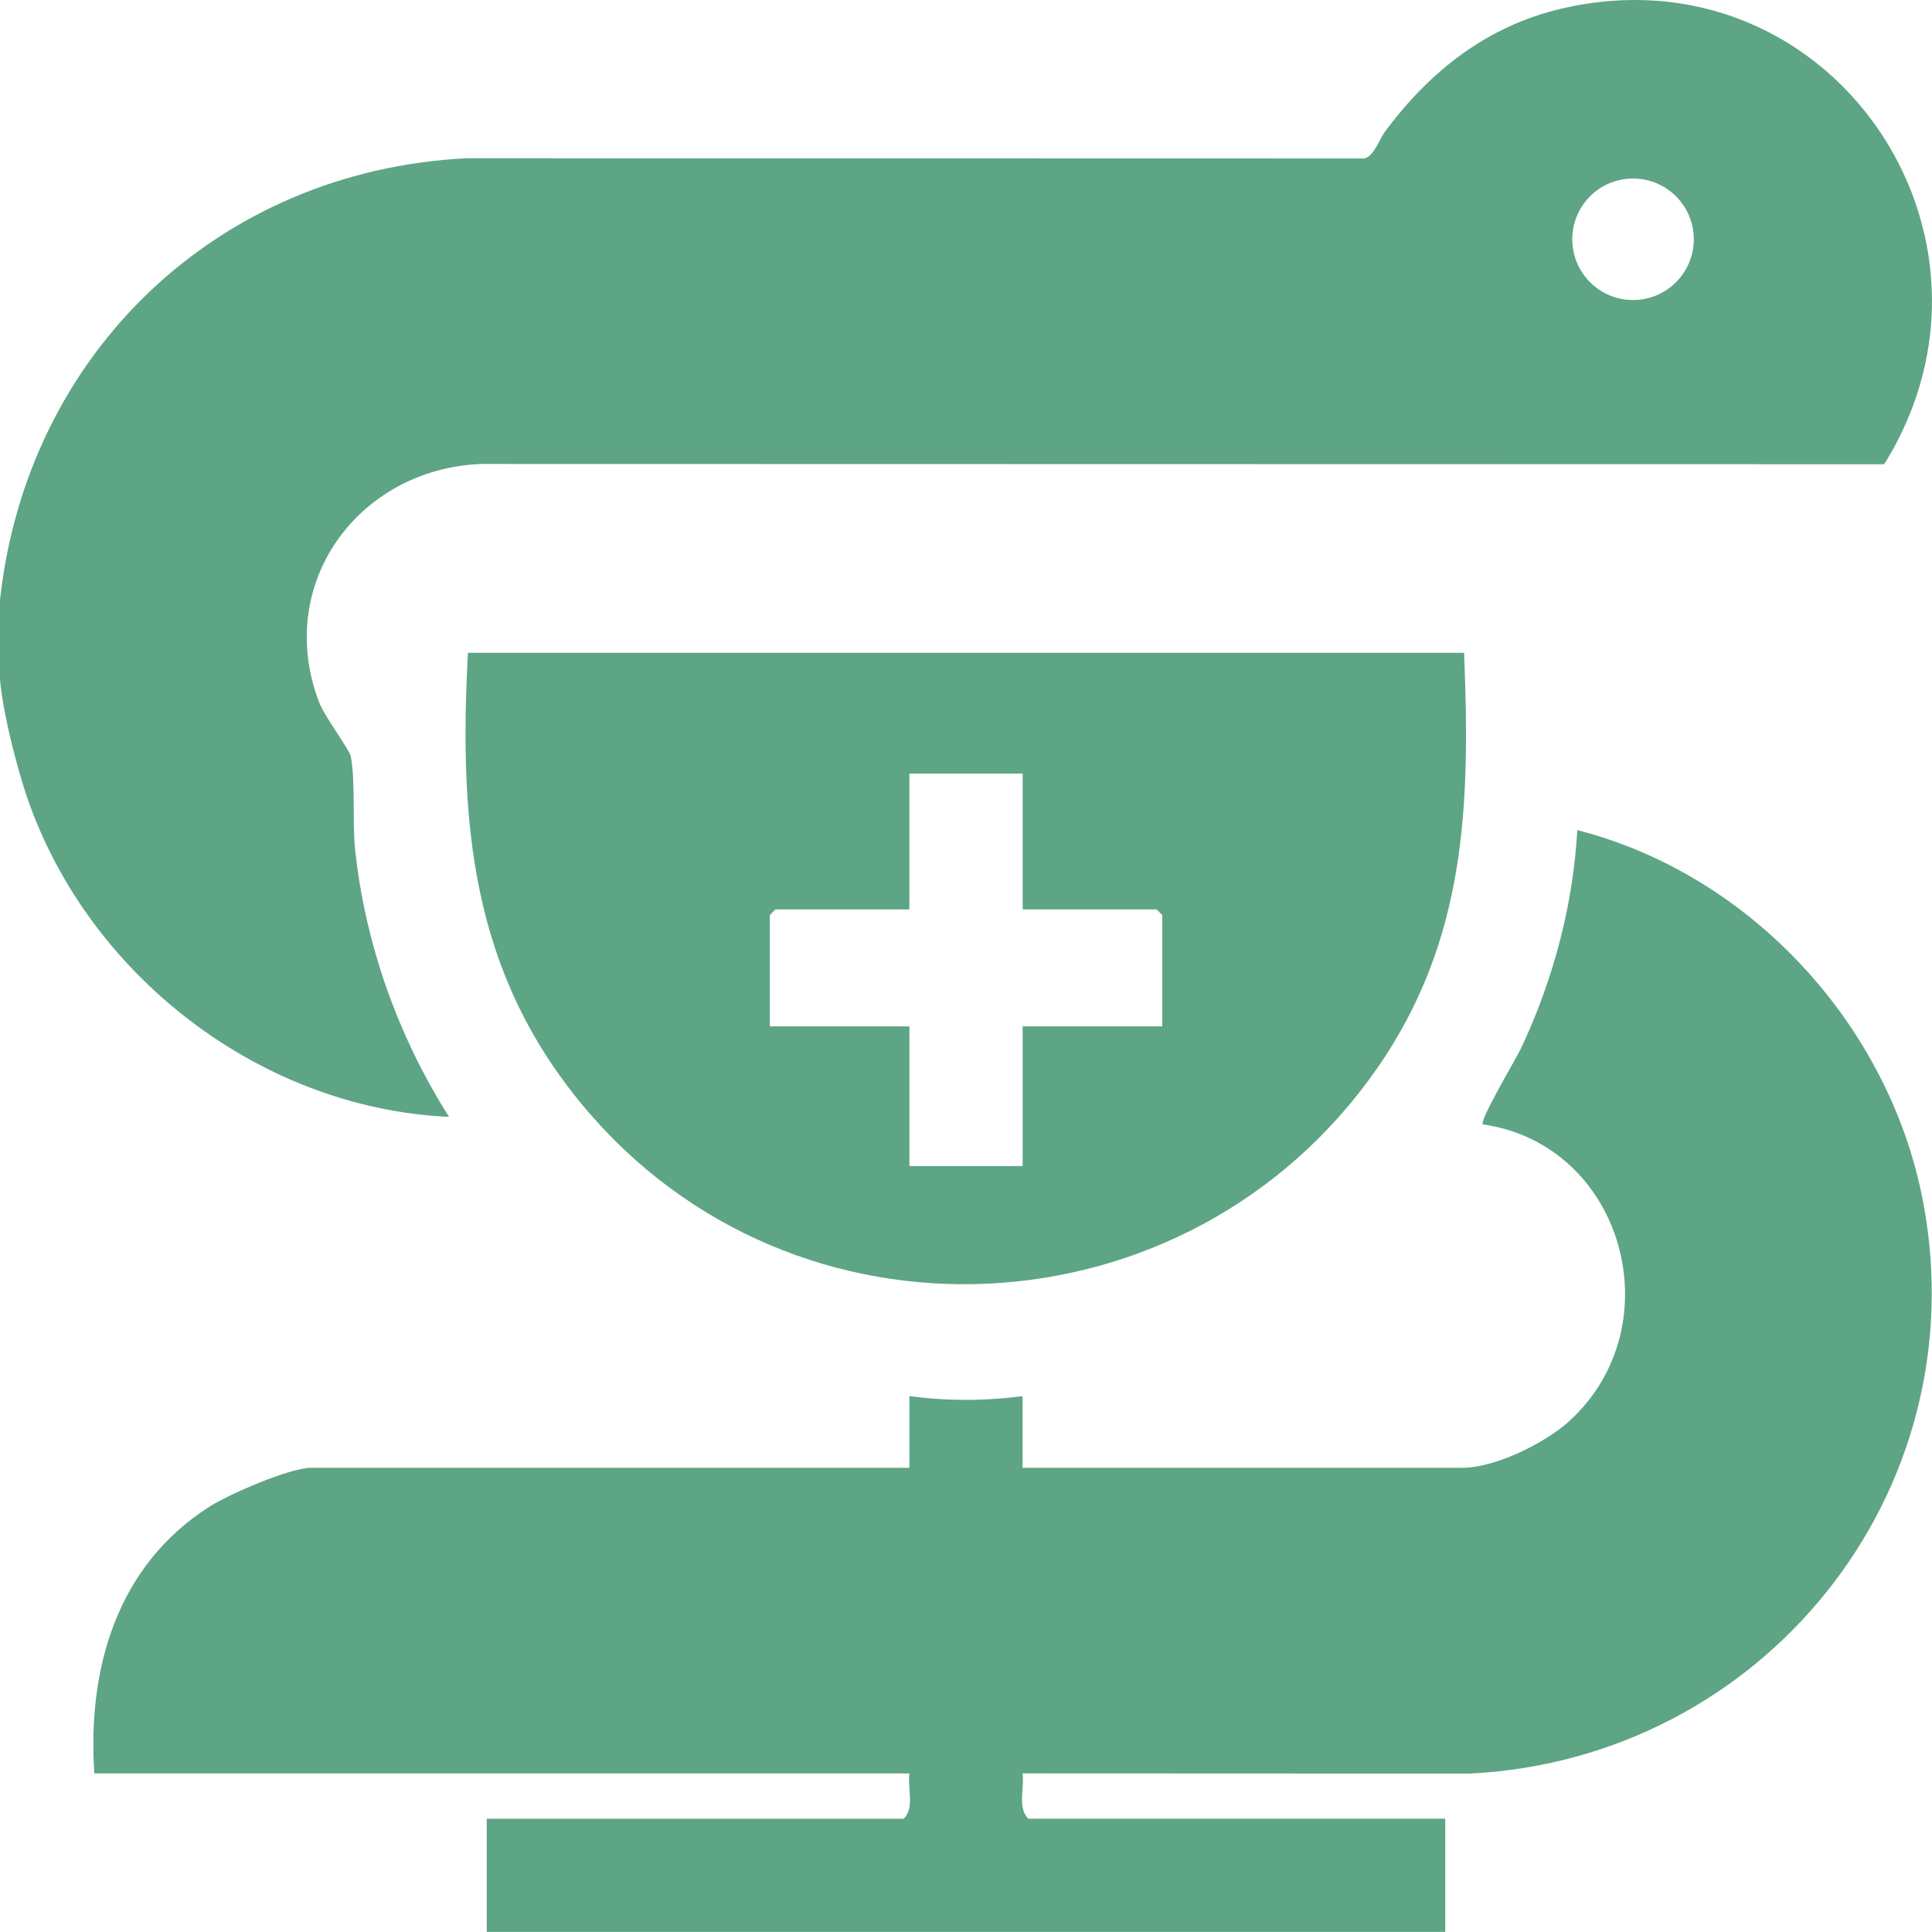
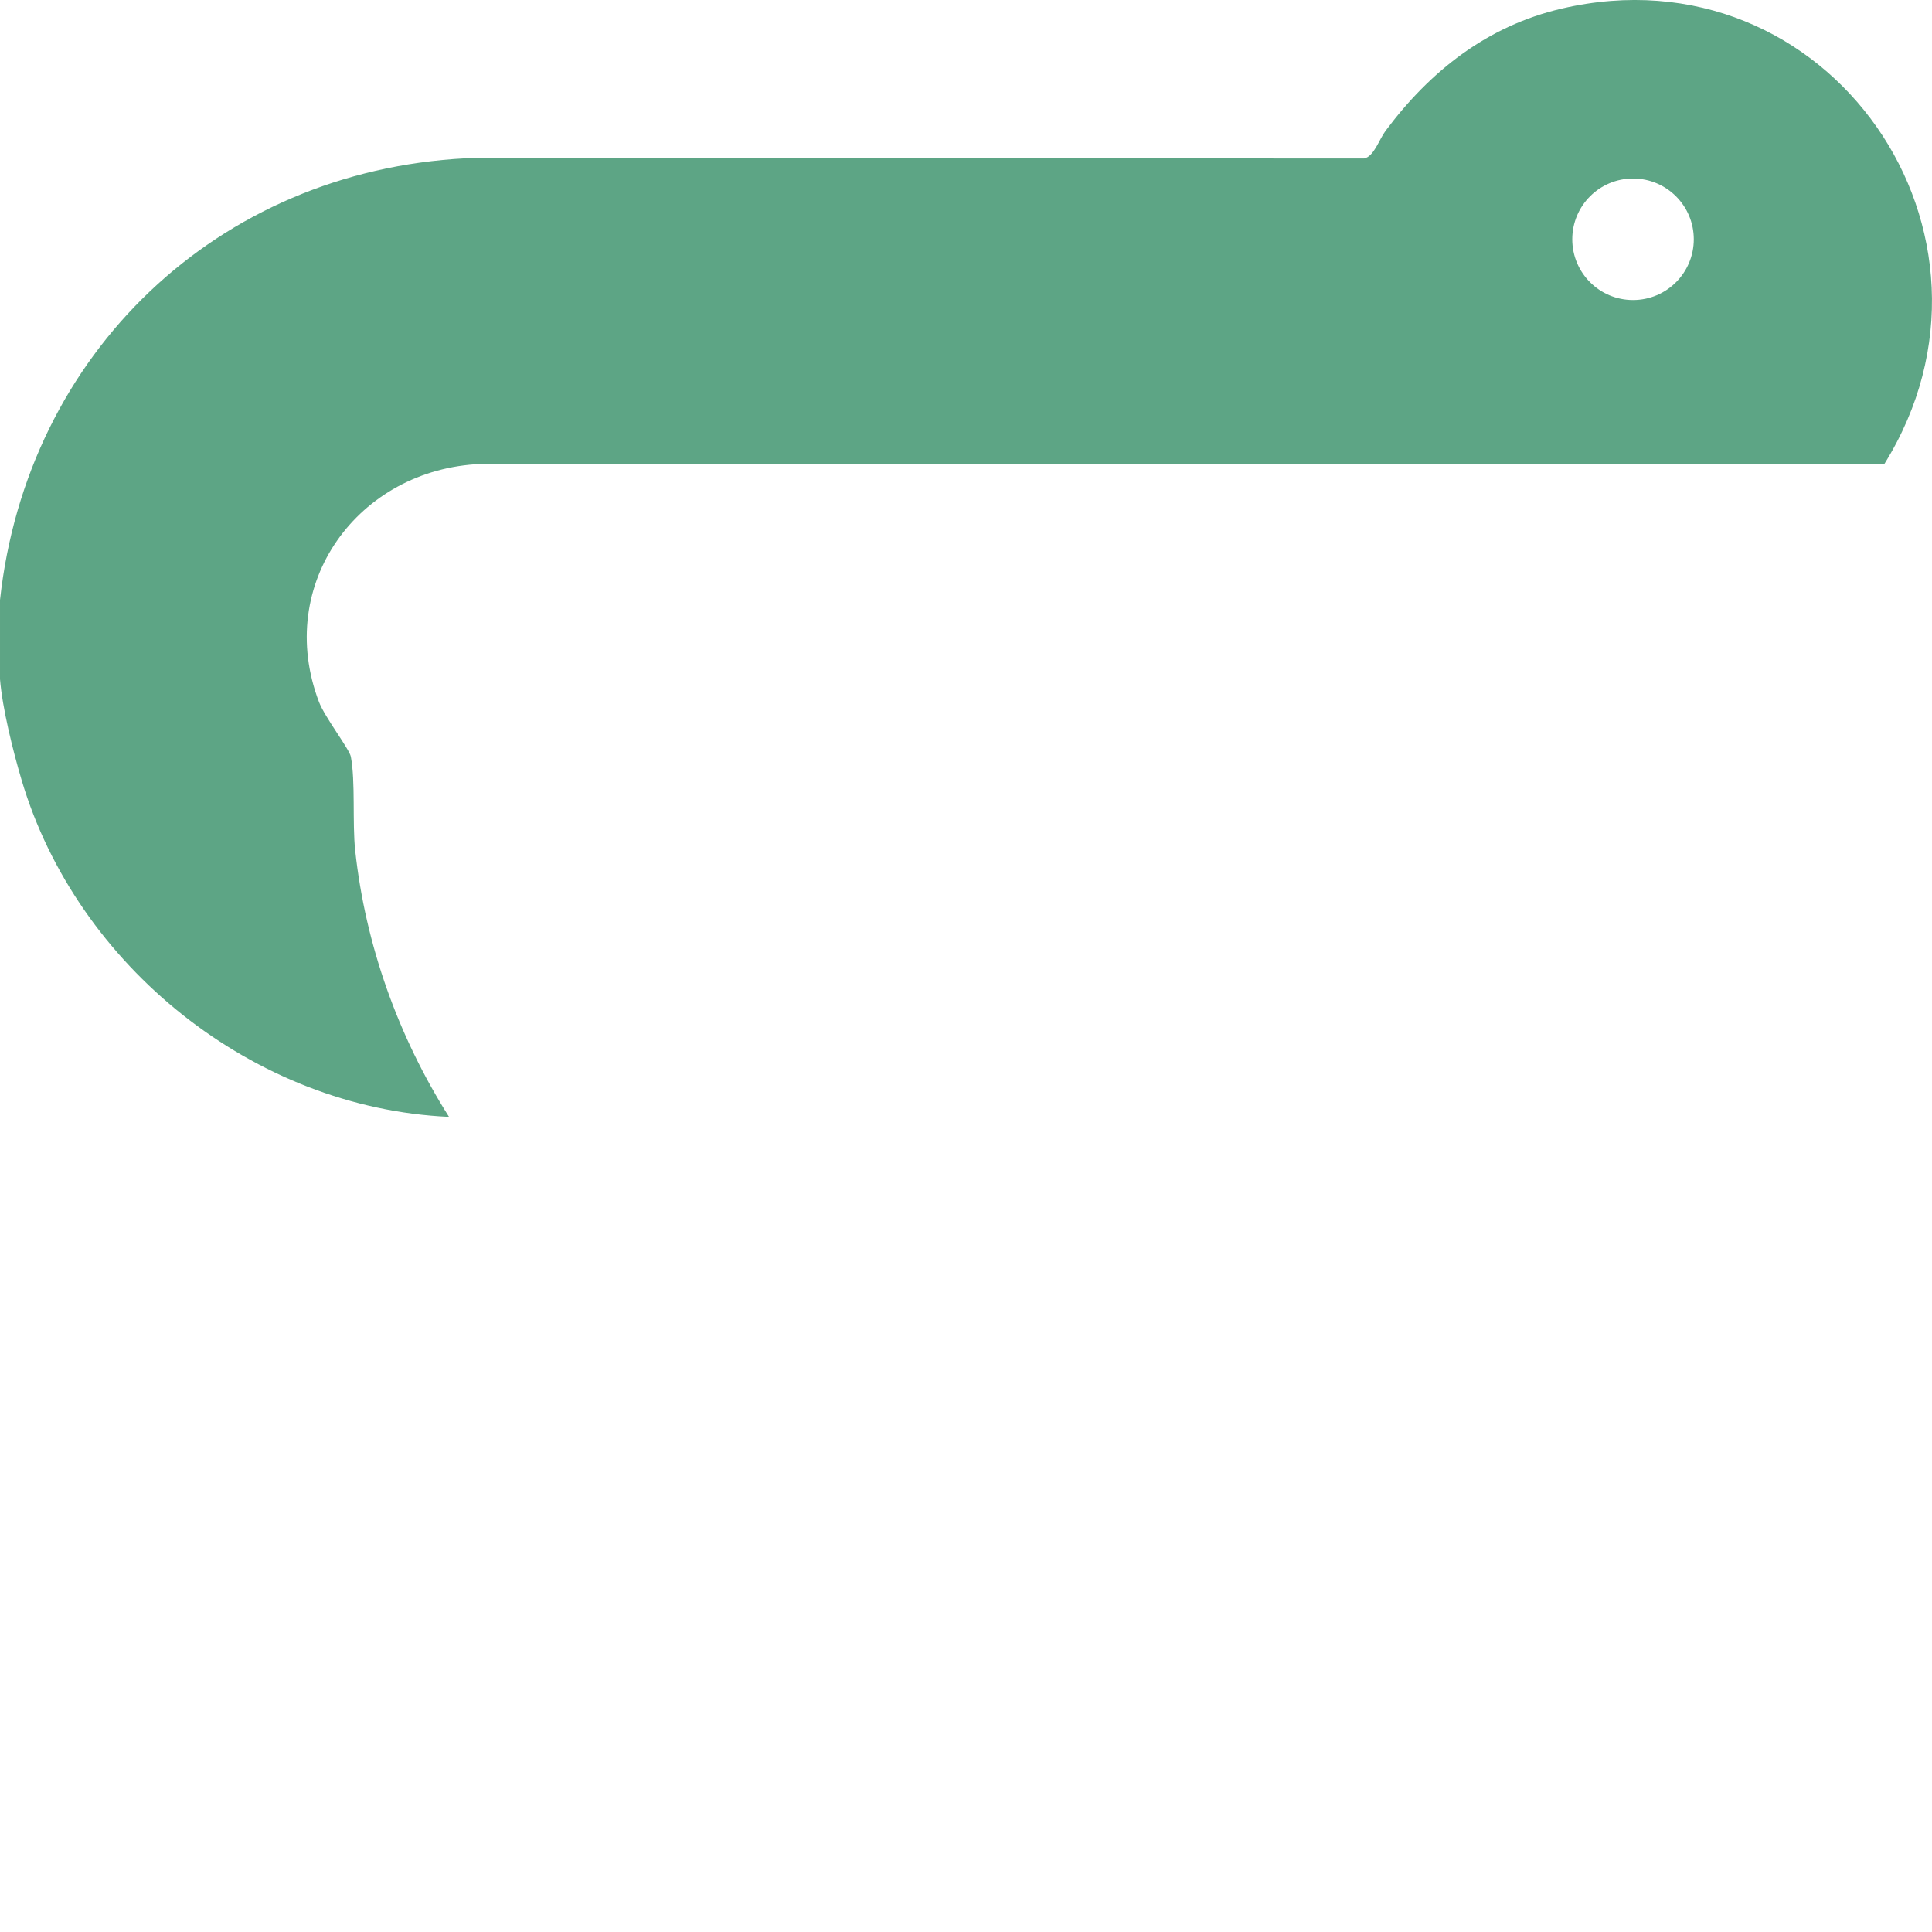
<svg xmlns="http://www.w3.org/2000/svg" id="Calque_2" data-name="Calque 2" viewBox="0 0 400.01 400">
  <defs>
    <style>
      .cls-1 {
        fill: #5da585;
      }
    </style>
  </defs>
  <g id="Calque_1-2" data-name="Calque 1-2">
    <g>
      <path class="cls-1" d="M0,124.22C5.55,73.2,44.98,35.42,96.45,32.77l185.98.04c2.04-.39,3.09-3.91,4.44-5.72,9.22-12.37,21.04-21.71,36.42-25.3,55.32-12.94,96.43,46.79,66.82,94.33l-290.53-.06c-25.44,1.04-42.8,24.86-33.55,49.24,1.22,3.22,6.31,9.79,6.61,11.36.98,5.16.29,13.77.9,19.41,2.11,19.58,8.95,38.63,19.43,55.17-40.4-1.82-77.06-31.19-88.49-69.71-1.77-5.96-3.99-14.84-4.48-20.91v-16.41h0ZM350.69,49.54c0-6.95-5.63-12.58-12.58-12.58s-12.58,5.63-12.58,12.58,5.63,12.58,12.58,12.58,12.58-5.63,12.58-12.58Z" />
      <g>
-         <path class="cls-1" d="M100.78,400v-23.44h86.33c2.29-2.27.77-6.36,1.17-9.38H19.53c-1.47-21.89,4.79-43.2,23.98-55.32,4.08-2.57,16.49-7.96,20.94-7.96h123.83v-14.84c7.85,1.03,15.6,1.03,23.44,0v14.84h91.02c6.85,0,17.22-5.12,22.27-9.76,21.54-19.78,11.09-57.16-17.98-61.34-.79-.82,6.89-13.6,7.95-15.87,6.59-14.04,10.74-29.51,11.59-45.06,36.1,9.25,64.79,40.61,71.64,77.18,11.26,60.14-33.28,115.14-93.88,118.16l-92.61-.04c.41,3.02-1.11,7.11,1.18,9.38h86.33v23.44H100.78Z" />
-         <path class="cls-1" d="M303.13,135.16c1.29,31.59.47,59.56-18.11,86.18-38.96,55.83-120.56,60.12-164.32,7.58-23.18-27.83-25.68-58.61-23.82-93.76h206.25ZM211.72,160.16h-23.44v28.13h-27.73l-1.17,1.17v23.05h28.91v28.91h23.44v-28.91h28.91v-23.05l-1.17-1.17h-27.73v-28.13h-.02Z" />
-       </g>
+         </g>
    </g>
  </g>
</svg>